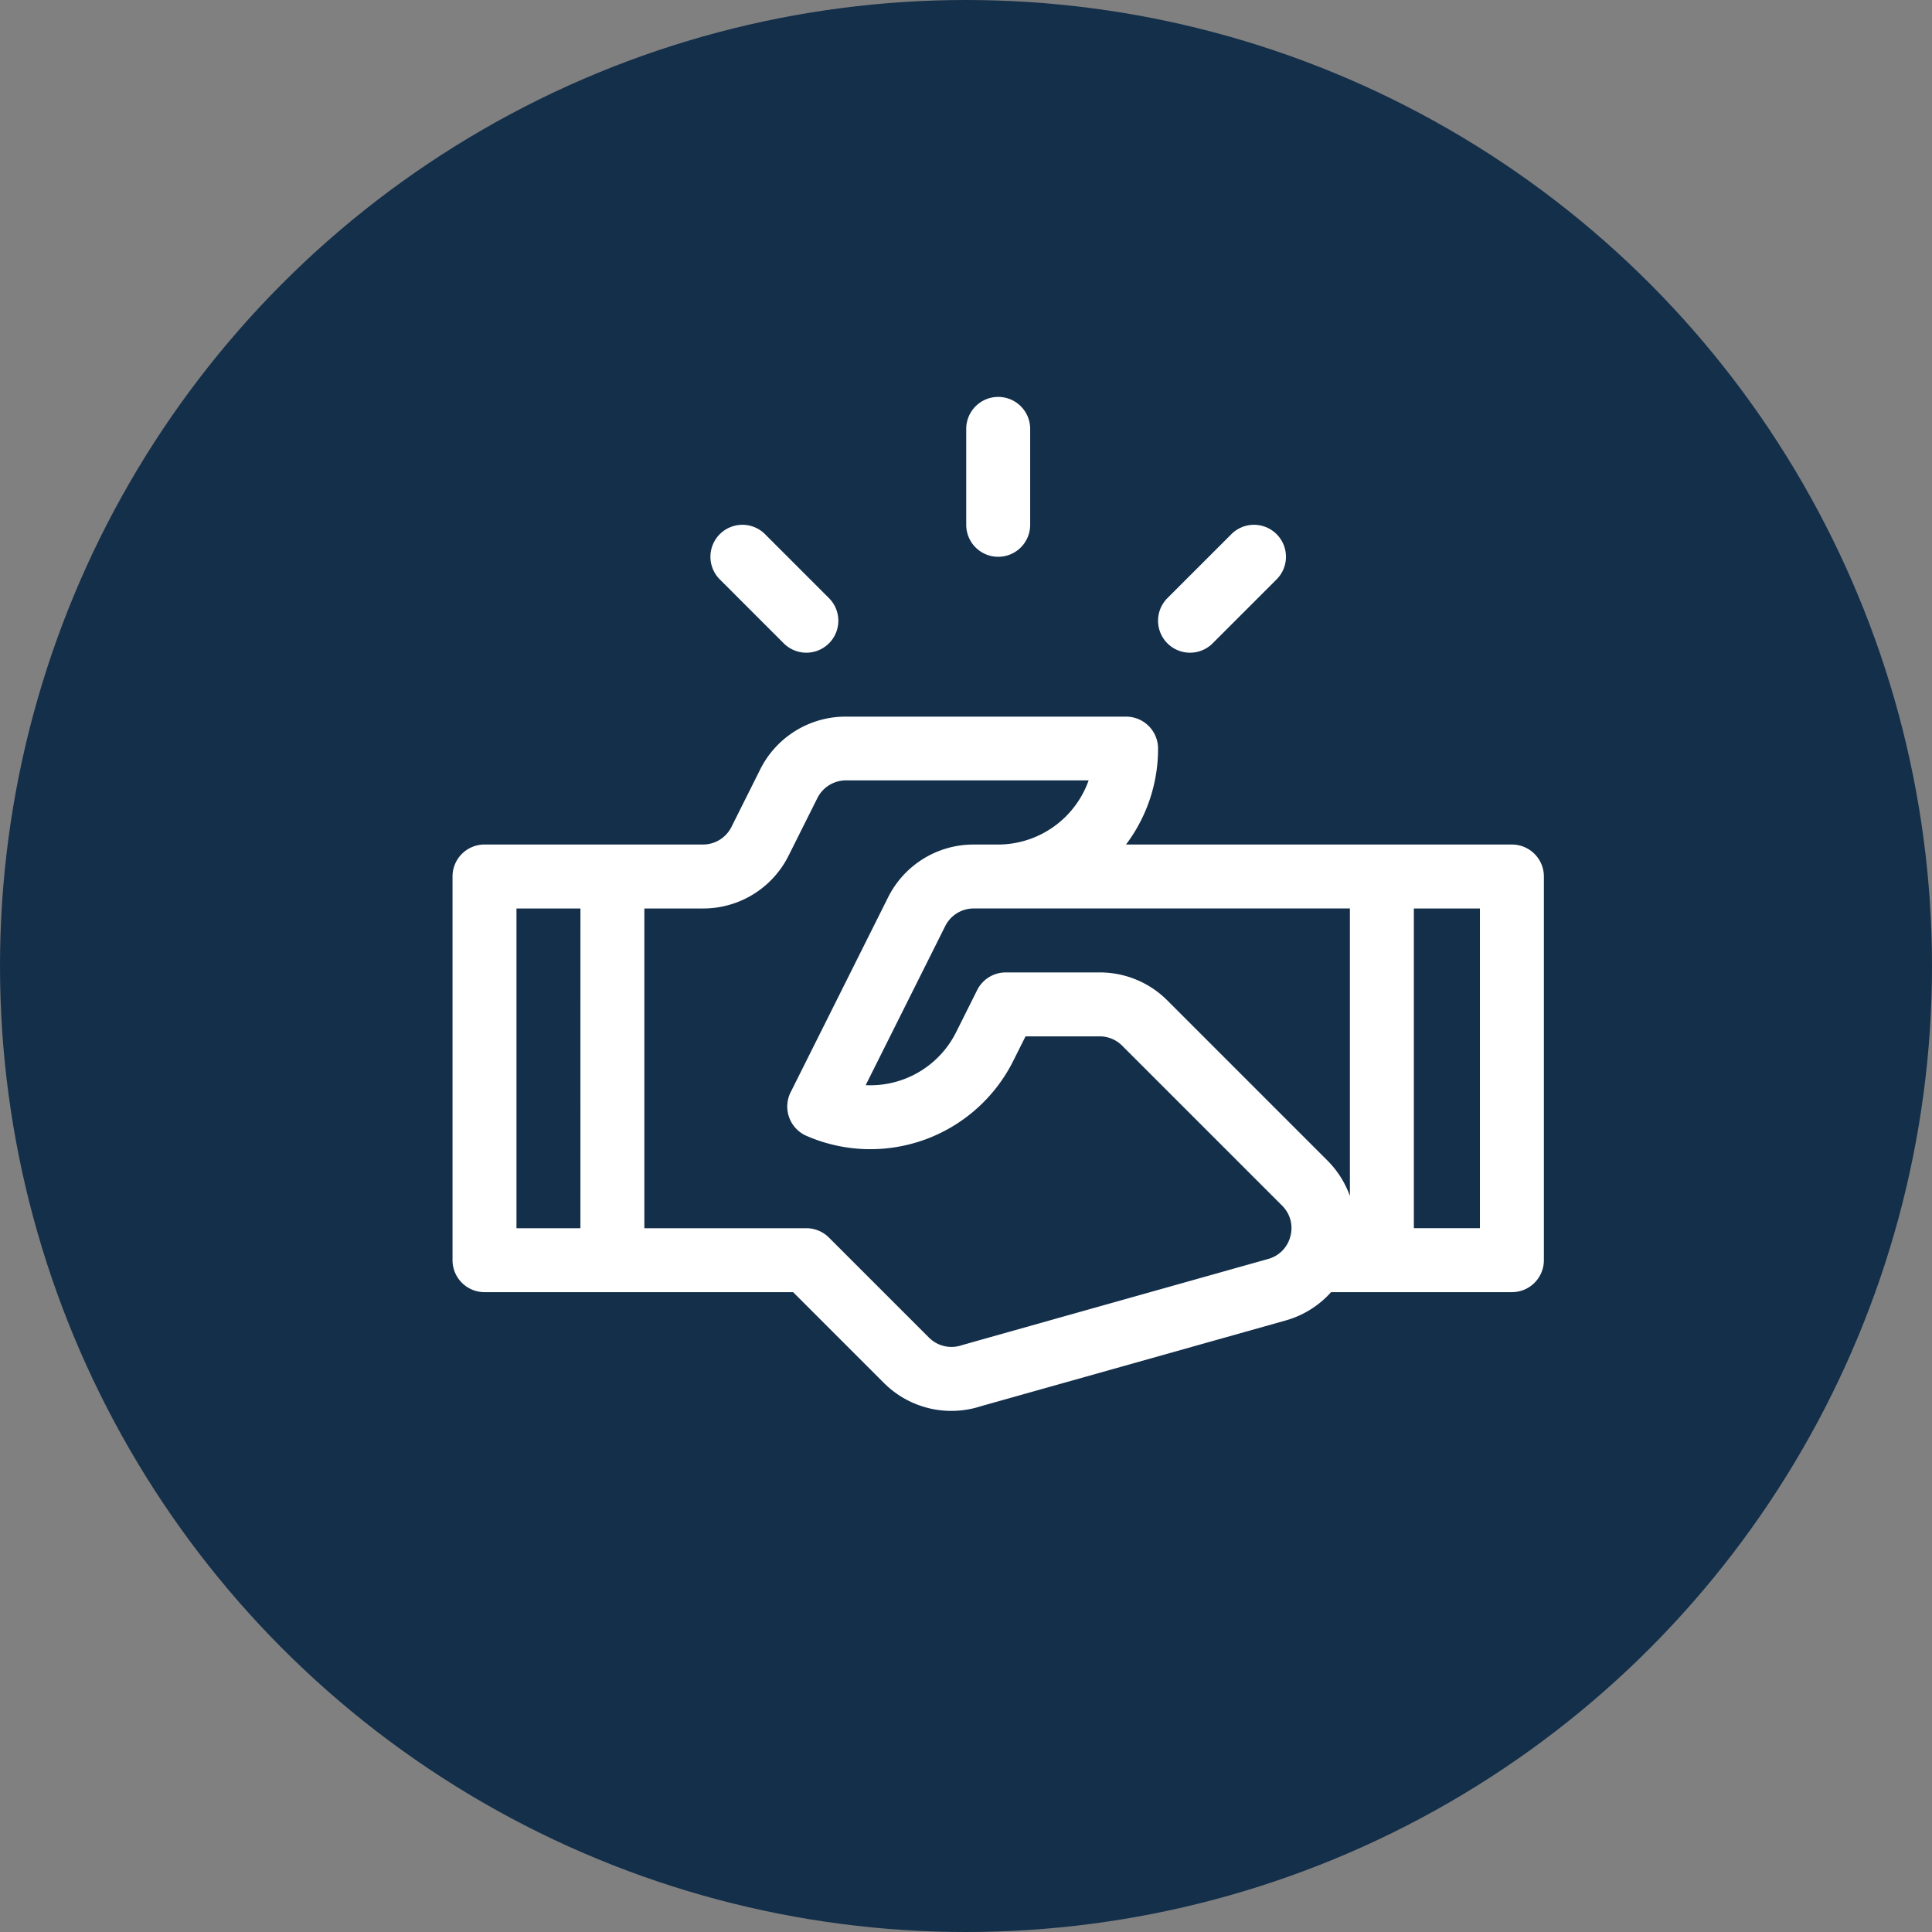
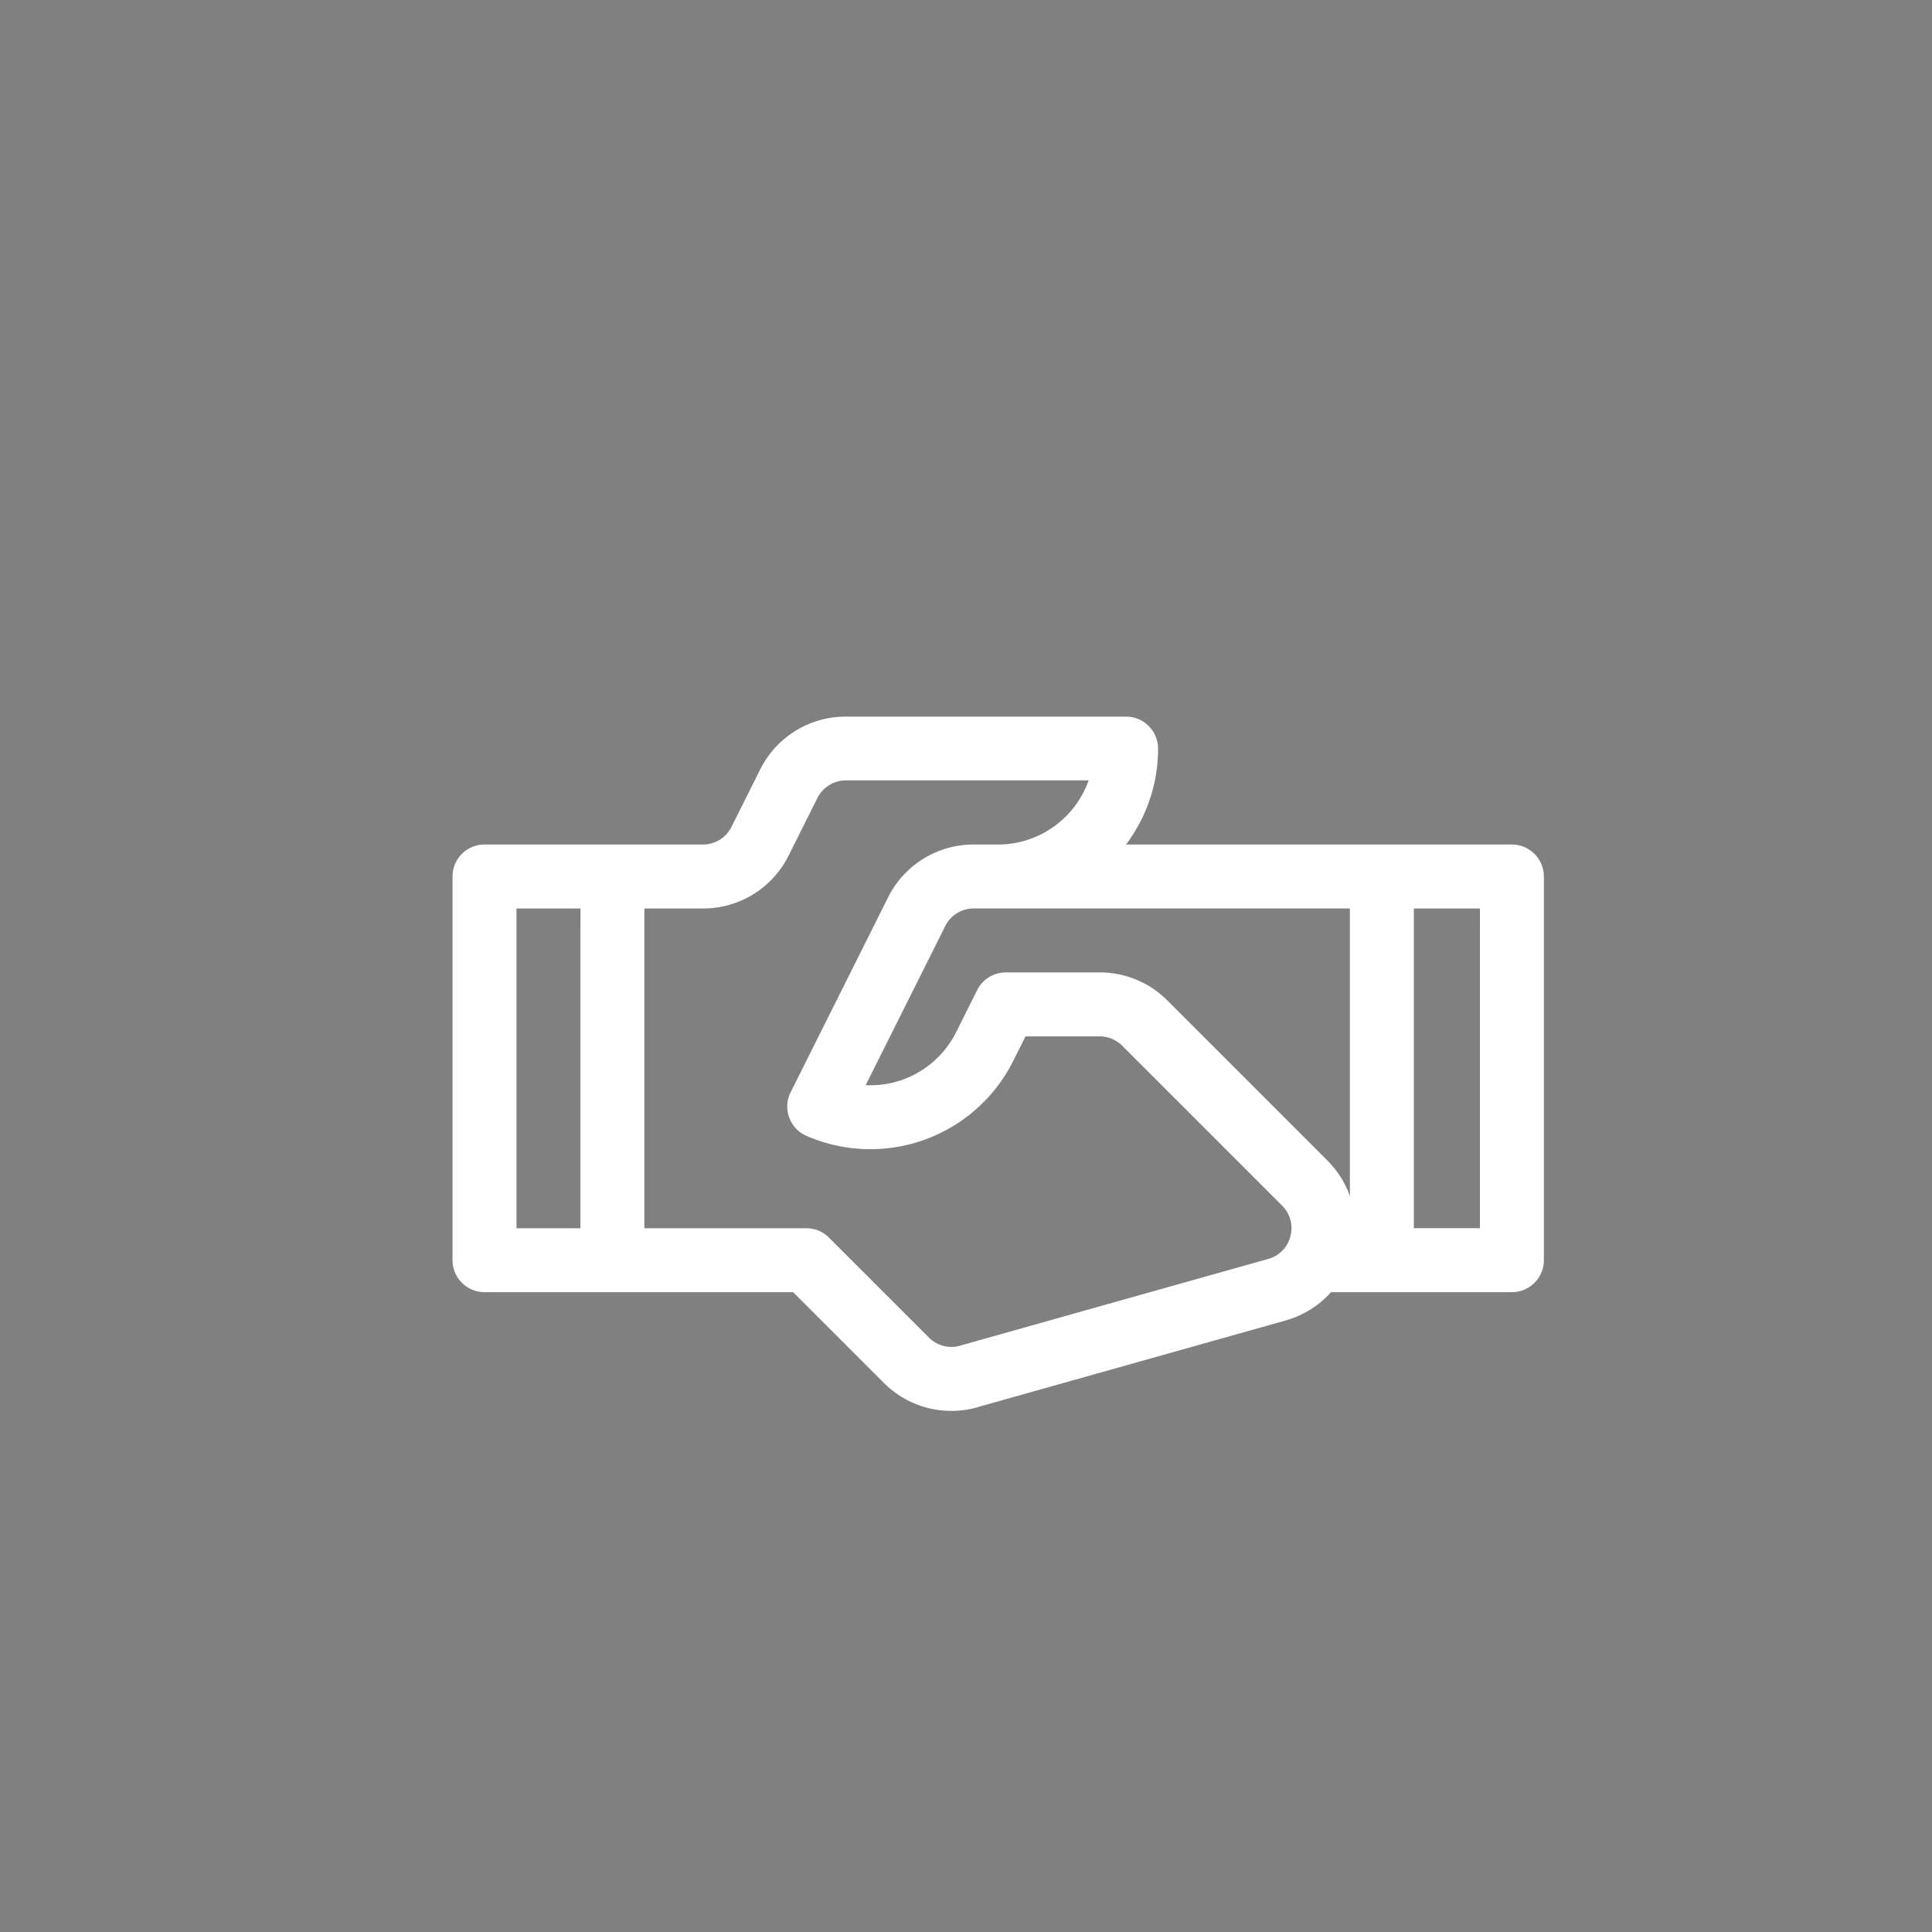
<svg xmlns="http://www.w3.org/2000/svg" width="180" height="180" viewBox="0 0 180 180">
  <rect x="0" y="0" width="180" height="180" fill="#808080" stroke="none" />
  <g id="Group_817" data-name="Group 817" transform="translate(-1294 -498.086)">
-     <circle id="Ellipse_44" data-name="Ellipse 44" cx="90" cy="90" r="90" transform="translate(1294 498.086)" fill="#142f4a" style="mix-blend-mode: multiply;isolation: isolate" />
    <g id="handshake" transform="translate(1336.161 516.92)">
      <g id="Group_669" data-name="Group 669" transform="translate(0 47.934)">
        <g id="Group_668" data-name="Group 668" transform="translate(0 0)">
          <path id="Path_972" data-name="Path 972" d="M98.7,180.061H62.746a14.816,14.816,0,0,0,2.987-8.937,2.979,2.979,0,0,0-2.979-2.979H36.648a8.887,8.887,0,0,0-7.993,4.94l-2.665,5.329a2.962,2.962,0,0,1-2.664,1.646H2.979A2.979,2.979,0,0,0,0,183.04v35.746a2.979,2.979,0,0,0,2.979,2.979H31.732l8.439,8.439a8.887,8.887,0,0,0,9.071,2.183L77.6,224.409a8.894,8.894,0,0,0,4.252-2.644H98.7a2.979,2.979,0,0,0,2.979-2.979V183.04A2.979,2.979,0,0,0,98.7,180.061ZM11.915,215.808H5.958V186.019h5.958Zm66.146.752a2.928,2.928,0,0,1-2.075,2.114c-.11.031-28.446,8-28.554,8.038a2.962,2.962,0,0,1-3.049-.719l-9.312-9.312a2.979,2.979,0,0,0-2.106-.873H17.873V186.019h5.453a8.887,8.887,0,0,0,7.993-4.94l2.665-5.329a2.981,2.981,0,0,1,2.664-1.666H59.265a8.97,8.97,0,0,1-8.426,5.978H48.563A8.887,8.887,0,0,0,40.571,185l-9.07,18.14a2.978,2.978,0,0,0,1.472,4.062,14.886,14.886,0,0,0,19.274-6.994l1.138-2.275h6.9a2.959,2.959,0,0,1,2.106.872L77.286,213.7A2.929,2.929,0,0,1,78.062,216.559Zm5.544-3.757a8.952,8.952,0,0,0-2.107-3.316L66.606,194.594a8.877,8.877,0,0,0-6.319-2.617H51.543a2.978,2.978,0,0,0-2.664,1.647l-1.961,3.921a8.929,8.929,0,0,1-8.426,4.935L45.9,187.665a2.962,2.962,0,0,1,2.664-1.647H83.606C83.606,187.392,83.606,211.477,83.606,212.8Zm12.114,3H89.564V186.019H95.72Z" transform="translate(0 -168.146)" fill="#fff" />
        </g>
      </g>
      <g id="Group_671" data-name="Group 671" transform="translate(47.86 18.146)">
        <g id="Group_670" data-name="Group 670">
-           <path id="Path_973" data-name="Path 973" d="M243.979,18.146A2.979,2.979,0,0,0,241,21.125v8.937a2.979,2.979,0,0,0,5.958,0V21.125A2.979,2.979,0,0,0,243.979,18.146Z" transform="translate(-241 -18.146)" fill="#fff" />
-         </g>
+           </g>
      </g>
      <g id="Group_673" data-name="Group 673" transform="translate(24.029 30.061)">
        <g id="Group_672" data-name="Group 672">
-           <path id="Path_974" data-name="Path 974" d="M132.043,84.976l-5.958-5.958a2.979,2.979,0,0,0-4.213,4.213l5.958,5.958a2.979,2.979,0,1,0,4.213-4.213Z" transform="translate(-121 -78.146)" fill="#fff" />
-         </g>
+           </g>
      </g>
      <g id="Group_675" data-name="Group 675" transform="translate(65.733 30.061)">
        <g id="Group_674" data-name="Group 674">
-           <path id="Path_975" data-name="Path 975" d="M342.043,79.018a2.979,2.979,0,0,0-4.213,0l-5.958,5.958a2.979,2.979,0,1,0,4.213,4.213l5.958-5.958A2.979,2.979,0,0,0,342.043,79.018Z" transform="translate(-331 -78.146)" fill="#fff" />
-         </g>
+           </g>
      </g>
    </g>
  </g>
</svg>